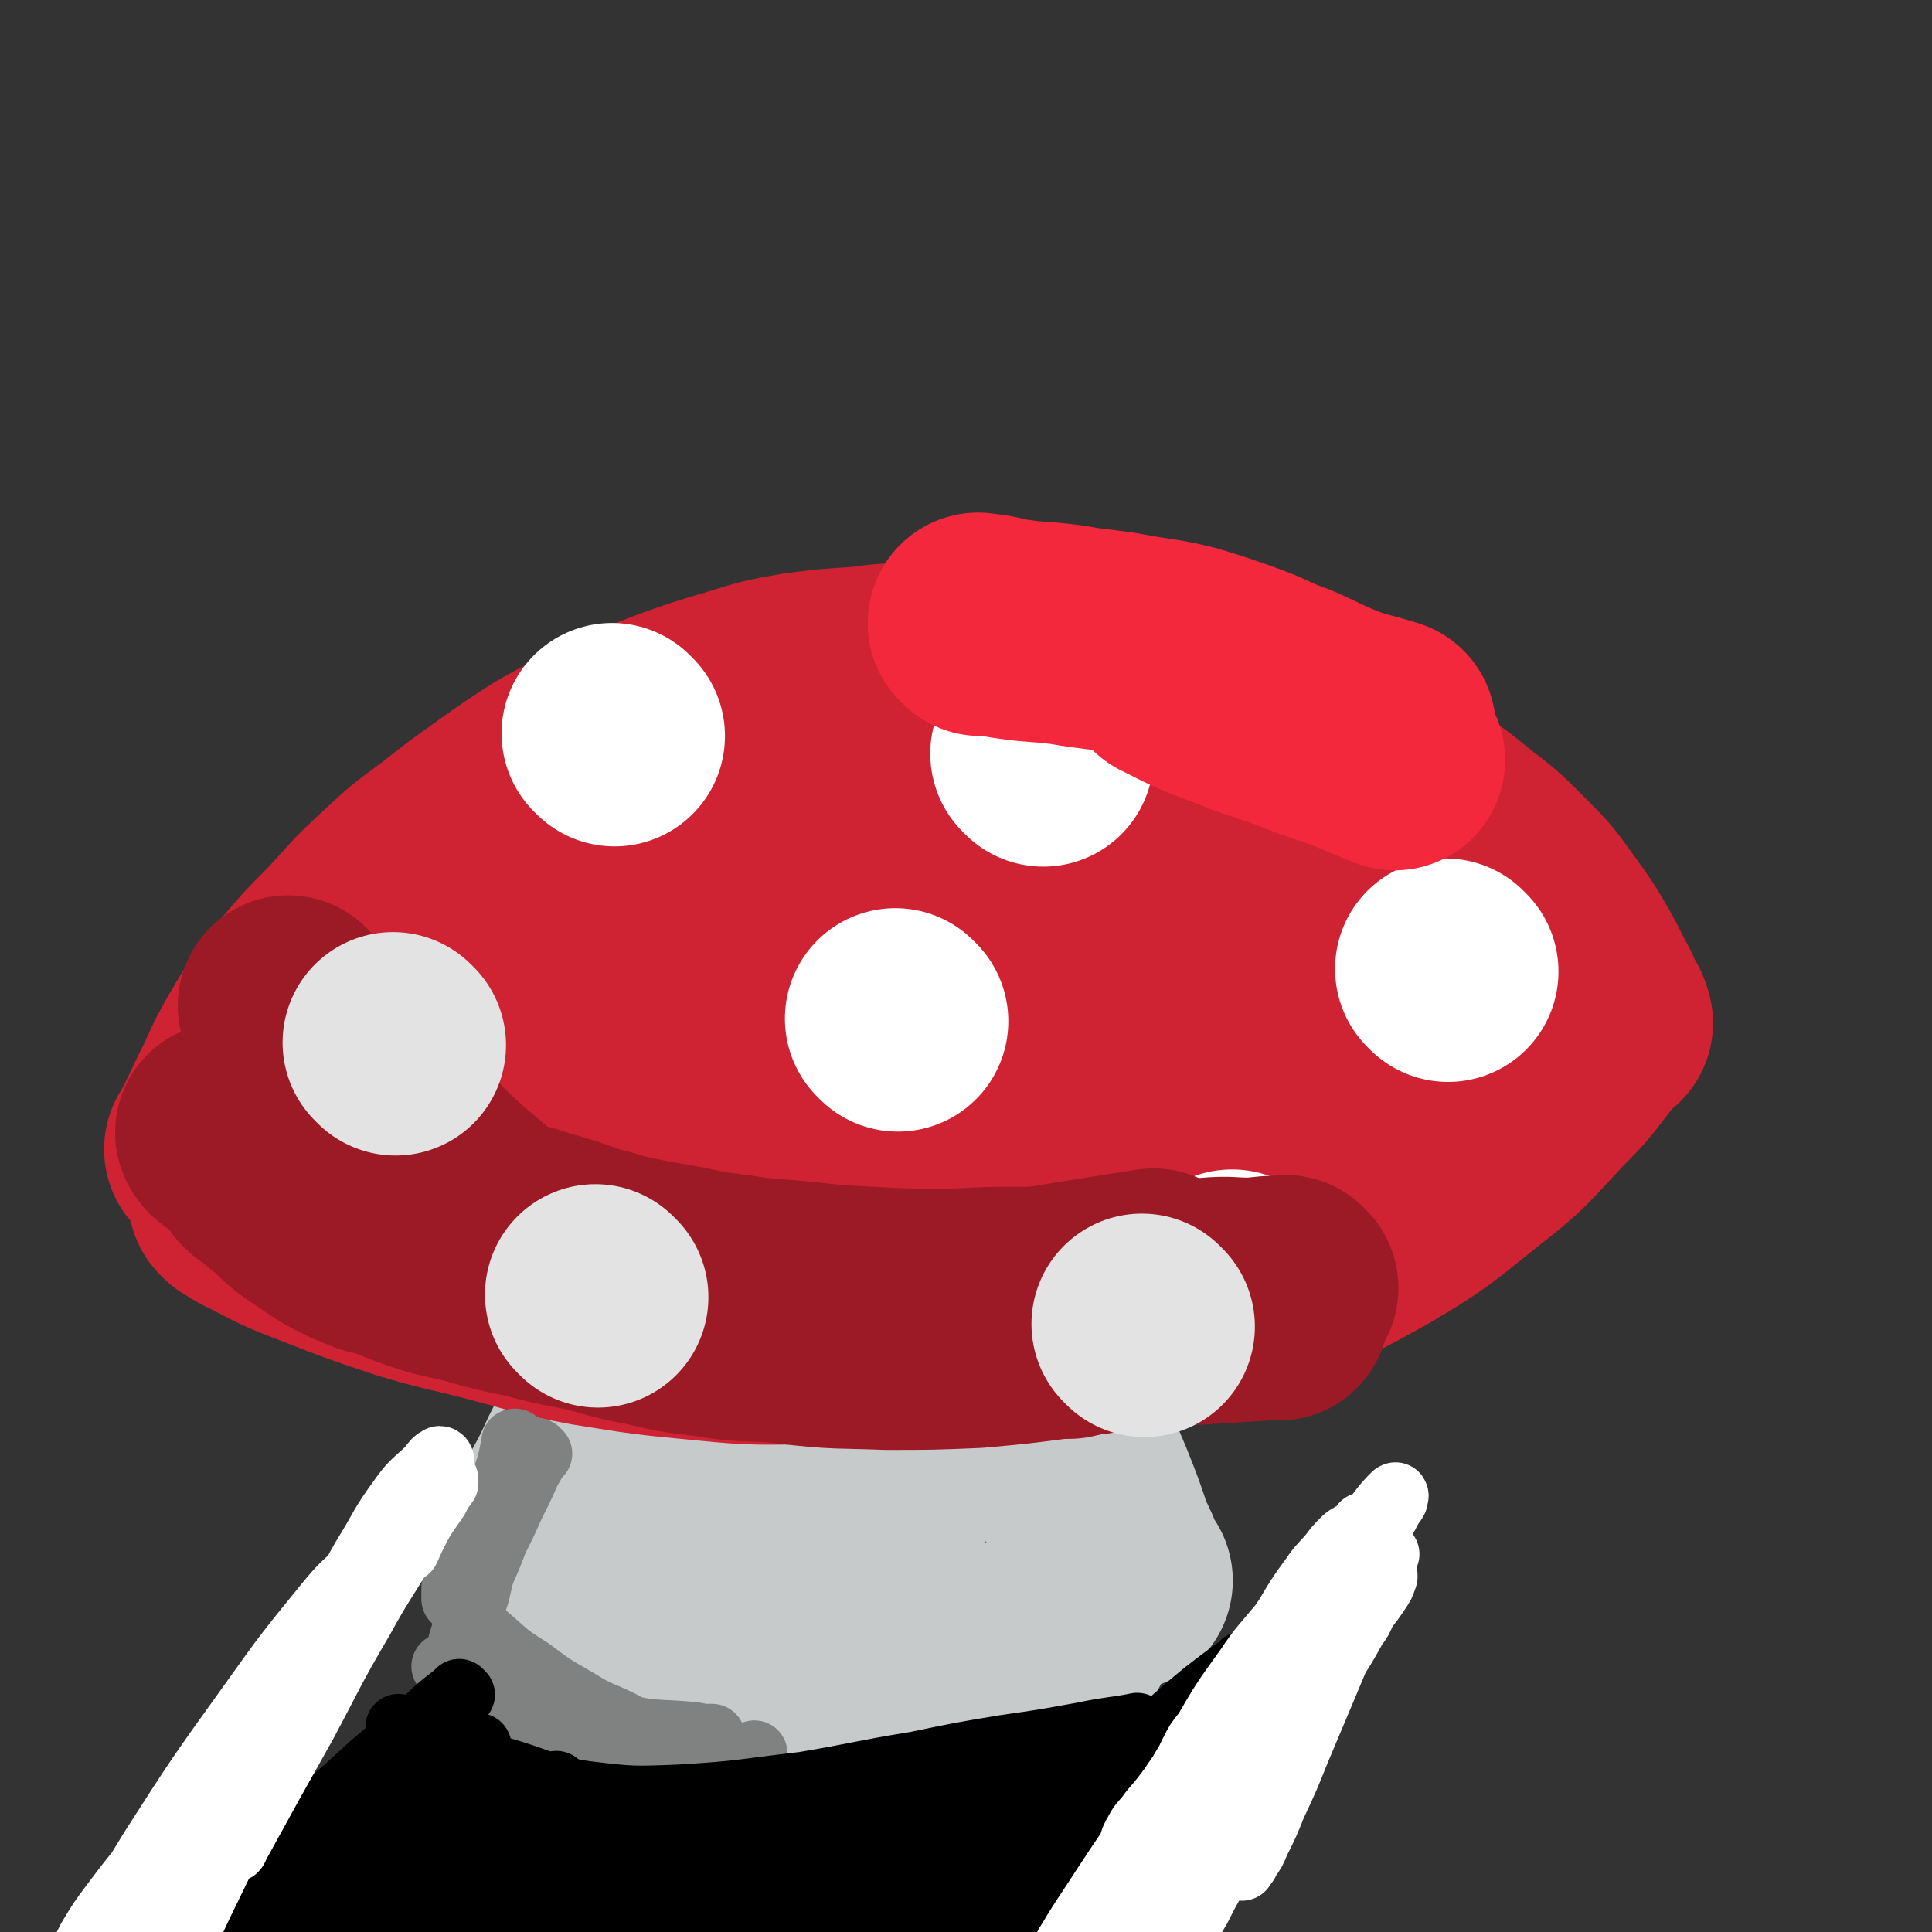
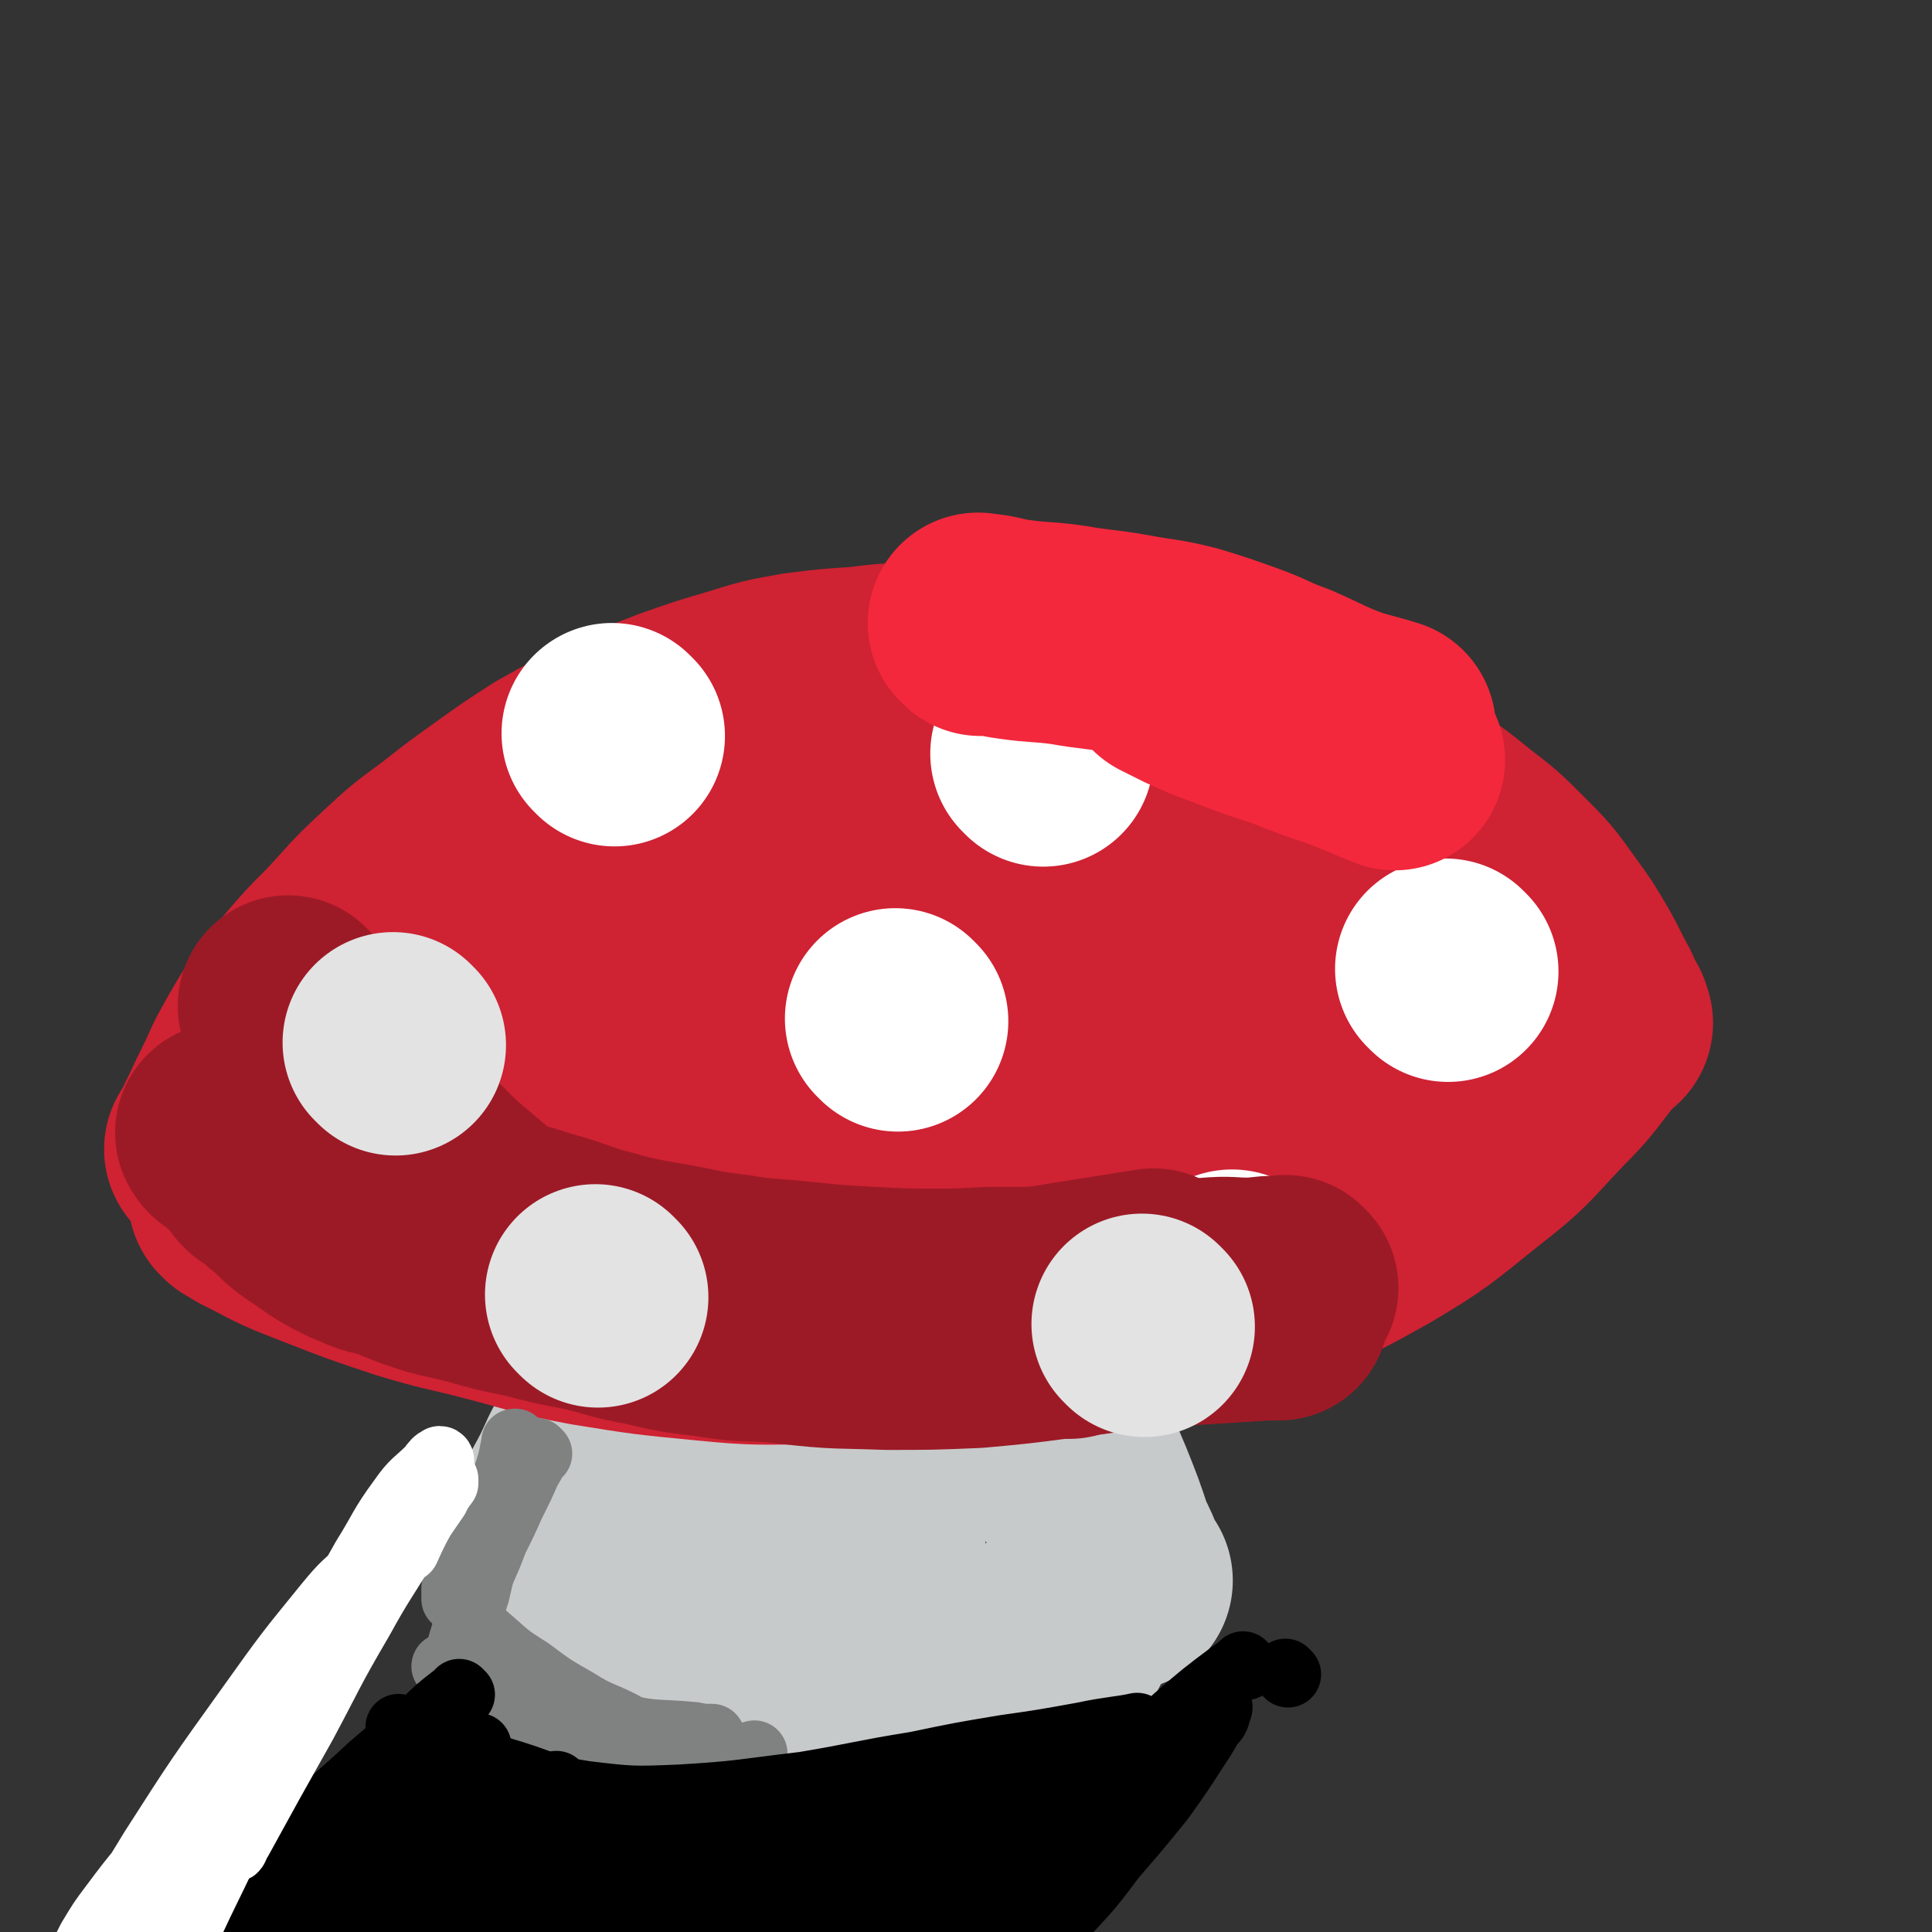
<svg xmlns="http://www.w3.org/2000/svg" viewBox="0 0 1050 1050" version="1.1">
  <rect x="0" y="0" width="1050" height="1050" fill="#333333" stroke="none" />
  <g fill="none" stroke="#C7CACA" stroke-width="120" stroke-linecap="round" stroke-linejoin="round">
    <path d="M349,541c-1,-1 -1,-2 -1,-1 -1,0 0,0 0,1 1,3 1,3 1,6 2,8 2,8 3,16 2,11 2,11 3,23 2,13 3,13 3,25 1,14 1,14 1,27 -1,14 -1,14 -3,28 -1,13 -1,13 -3,26 -2,13 -3,13 -6,26 -4,14 -4,14 -8,27 -4,13 -4,13 -9,26 -4,12 -4,13 -10,24 -5,11 -5,11 -11,22 -5,9 -5,9 -10,18 -2,5 -4,7 -5,10 " />
    <path d="M300,876c-1,-1 -1,-1 -1,-1 -1,-1 0,0 0,0 0,0 0,0 0,0 2,1 2,1 5,2 8,4 7,5 16,9 11,6 11,7 24,12 13,6 13,6 27,10 13,3 13,3 27,6 13,2 13,2 26,2 16,0 16,0 33,-2 17,-1 17,-1 35,-4 20,-3 20,-3 39,-8 23,-5 29,-9 46,-13 " />
    <path d="M610,859c-1,-1 -1,-1 -1,-1 -1,-1 0,0 0,0 0,0 0,0 0,0 0,0 0,0 0,0 -1,-1 -1,-2 -2,-3 -3,-8 -3,-8 -7,-16 -5,-15 -5,-15 -11,-30 -6,-14 -6,-14 -12,-29 -6,-13 -7,-13 -12,-27 -4,-14 -4,-14 -7,-30 -4,-18 -4,-18 -5,-36 -2,-27 -1,-28 -1,-55 0,-20 0,-20 0,-39 0,-12 0,-12 0,-25 0,-10 0,-10 0,-20 0,-8 0,-8 0,-16 0,-4 0,-6 0,-8 " />
    <path d="M412,521c-1,-1 -1,-1 -1,-1 -1,-1 0,0 0,0 0,0 0,0 0,0 0,0 0,-1 0,0 -1,9 0,11 -1,22 -1,25 -1,25 -3,51 -1,28 -1,28 -4,56 -2,25 -2,25 -5,50 -2,20 -2,20 -5,41 -2,16 -1,16 -4,32 -2,12 -2,12 -5,24 -2,8 -2,8 -4,16 -1,5 -1,5 -3,11 -1,3 -1,2 -3,6 0,1 0,1 0,3 0,0 0,-1 0,-1 0,-5 0,-6 1,-11 4,-28 4,-28 10,-55 7,-39 7,-39 14,-78 6,-31 5,-31 10,-62 3,-18 3,-18 6,-35 2,-12 2,-12 5,-23 1,-8 1,-8 3,-15 0,-5 1,-5 1,-10 1,-2 1,-2 1,-5 0,0 0,0 0,1 0,7 1,6 1,14 0,19 0,19 -1,39 0,26 0,26 0,52 0,28 0,28 0,55 0,23 0,23 1,46 1,19 2,19 3,38 1,13 1,13 1,26 0,7 0,7 1,14 0,3 0,3 1,6 0,0 1,0 1,-1 2,-9 2,-10 4,-20 3,-19 3,-19 6,-38 5,-29 4,-29 9,-58 6,-32 7,-32 14,-63 3,-18 3,-18 7,-36 2,-10 3,-10 5,-20 1,-6 1,-6 1,-13 0,-4 0,-4 0,-8 0,-2 0,-4 0,-3 0,0 0,2 -1,5 -2,19 -2,19 -4,38 -4,34 -5,34 -8,69 -3,28 -3,28 -4,57 -1,23 0,23 0,45 0,15 0,15 2,30 0,8 1,8 3,16 1,4 1,4 3,7 1,2 2,4 3,2 3,-8 4,-10 6,-21 4,-20 3,-20 6,-41 2,-17 1,-18 3,-36 1,-16 2,-16 4,-32 1,-13 1,-13 2,-25 2,-8 2,-8 3,-16 0,-5 0,-5 0,-9 0,-2 1,-3 0,-4 0,-1 -1,-1 -1,0 -4,8 -4,9 -7,18 -7,23 -7,22 -12,46 -5,22 -5,22 -8,45 -3,18 -2,18 -5,36 -1,11 -1,11 -2,22 0,8 0,8 0,15 0,5 0,5 0,9 0,1 0,4 1,2 4,-19 5,-21 10,-43 5,-30 4,-30 9,-61 2,-16 2,-16 5,-32 1,-8 1,-7 2,-15 0,-4 0,-4 0,-8 0,-2 0,-2 0,-4 0,-1 0,-2 0,-2 0,-1 0,0 -1,1 " />
  </g>
  <g fill="none" stroke="#CF2233" stroke-width="120" stroke-linecap="round" stroke-linejoin="round">
    <path d="M131,652c-1,-1 -1,-1 -1,-1 -1,-1 0,0 0,0 0,0 0,0 0,0 5,3 5,4 10,6 17,9 17,9 35,16 23,9 23,9 47,17 23,7 23,6 46,12 27,7 26,8 53,13 31,5 31,5 62,8 30,3 30,2 60,2 30,0 30,0 60,-2 31,-3 31,-3 61,-7 32,-4 32,-3 63,-9 32,-6 33,-4 63,-15 29,-9 30,-10 57,-25 27,-16 27,-17 52,-37 22,-17 21,-18 40,-38 13,-13 12,-13 23,-27 5,-6 4,-6 8,-12 " />
    <path d="M118,626c-1,-1 -1,-1 -1,-1 -1,-1 0,0 0,0 1,-3 1,-3 3,-6 4,-9 4,-8 8,-17 5,-10 5,-10 10,-21 6,-11 6,-11 12,-21 8,-11 8,-11 16,-22 11,-13 11,-13 23,-25 13,-14 12,-14 26,-27 14,-13 14,-13 29,-24 14,-11 14,-11 28,-21 14,-10 14,-10 28,-19 16,-9 16,-9 32,-17 18,-8 18,-8 36,-15 17,-6 17,-6 34,-11 16,-5 16,-5 33,-8 16,-2 16,-2 32,-3 16,-2 16,-2 32,-2 16,0 16,-1 32,0 16,1 16,1 31,2 15,2 15,2 30,5 14,2 14,2 28,6 14,4 14,4 27,9 12,5 12,5 24,10 11,6 11,6 21,12 10,6 10,6 20,12 10,6 10,6 19,12 8,6 8,6 16,11 7,6 7,6 15,12 6,6 6,6 12,12 6,6 6,6 12,12 5,5 6,6 9,9 " />
    <path d="M871,556c-1,-1 -1,-1 -1,-1 -1,-1 0,0 0,0 0,0 -1,0 -1,-1 -2,-5 -2,-6 -4,-11 -5,-9 -5,-10 -10,-19 -7,-12 -7,-12 -15,-23 -10,-14 -10,-14 -22,-26 -11,-11 -11,-11 -24,-21 -11,-9 -11,-9 -23,-17 -13,-8 -15,-8 -27,-15 " />
    <path d="M360,459c-1,-1 -1,-1 -1,-1 -1,-1 0,0 0,0 0,0 0,0 0,0 0,0 0,0 0,0 -1,-1 0,0 0,0 0,0 0,0 0,0 -7,3 -8,2 -15,6 -19,9 -19,9 -37,20 -26,16 -26,16 -51,35 -21,16 -21,16 -40,34 -16,15 -15,16 -30,32 -10,11 -9,11 -19,22 -4,4 -5,4 -8,9 -1,2 -3,5 -1,5 10,-2 13,-4 25,-11 40,-24 39,-25 78,-51 31,-21 30,-22 62,-44 26,-18 27,-17 54,-35 18,-12 18,-13 36,-25 7,-5 7,-5 15,-9 2,-1 2,-1 5,-2 0,0 0,0 0,0 -12,7 -13,7 -25,15 -28,18 -29,17 -57,36 -30,21 -29,22 -58,44 -26,20 -26,20 -52,41 -19,16 -19,15 -37,32 -10,9 -10,9 -18,19 -3,4 -6,5 -5,9 1,3 3,6 8,5 31,-6 34,-5 63,-20 55,-27 54,-30 106,-65 51,-34 49,-38 101,-73 34,-23 35,-23 71,-44 18,-10 19,-9 38,-17 6,-2 7,-3 12,-2 2,0 3,2 2,4 -14,16 -15,17 -33,31 -34,27 -34,27 -70,52 -35,24 -36,22 -71,45 -30,18 -29,19 -59,38 -21,13 -21,12 -43,25 -13,7 -13,8 -25,15 -4,2 -7,4 -7,4 0,0 3,-2 6,-4 37,-27 36,-28 73,-54 40,-28 39,-30 81,-56 38,-23 39,-23 80,-42 29,-14 29,-14 60,-25 18,-6 19,-7 38,-10 9,-1 10,-1 18,1 3,1 6,2 4,5 -13,21 -14,24 -33,42 -39,37 -41,35 -84,67 -38,28 -38,29 -77,54 -28,18 -29,17 -59,34 -14,8 -14,7 -28,15 -4,2 -7,4 -7,4 0,-1 4,-3 8,-6 38,-27 37,-29 77,-54 41,-25 42,-24 85,-46 38,-20 38,-20 77,-38 32,-15 32,-15 64,-29 18,-8 18,-7 36,-14 5,-2 7,-2 10,-3 1,0 -1,1 -2,1 -30,15 -31,14 -60,29 -50,26 -50,26 -99,52 -44,24 -43,25 -88,48 -35,18 -35,17 -71,35 -18,9 -17,10 -35,19 -5,3 -6,3 -11,5 0,0 0,-1 1,-1 26,-14 26,-14 52,-27 46,-24 45,-26 93,-48 42,-19 43,-17 87,-34 39,-15 39,-15 78,-28 28,-9 28,-9 56,-17 14,-4 14,-3 28,-6 5,-1 7,-1 10,-1 1,0 0,1 -1,2 -30,19 -30,19 -61,38 -45,27 -45,27 -90,53 -35,20 -35,20 -70,40 -22,14 -22,14 -44,27 -10,6 -10,6 -19,12 -2,1 -4,3 -3,2 12,-6 14,-7 29,-14 41,-21 41,-23 83,-42 42,-20 42,-20 85,-38 35,-14 35,-13 71,-25 24,-9 24,-10 49,-17 12,-4 12,-3 25,-6 5,-1 6,-1 9,-1 1,0 -1,0 -2,1 -20,10 -21,10 -41,21 -37,20 -38,19 -74,42 -31,18 -30,20 -60,39 -17,12 -17,11 -34,22 -5,3 -5,3 -10,6 -1,1 -4,3 -2,3 5,-1 7,-2 15,-5 25,-9 25,-9 49,-20 33,-15 32,-17 64,-33 27,-13 26,-14 53,-26 15,-7 15,-7 30,-12 5,-2 5,-1 10,-2 1,0 3,0 3,0 -8,3 -10,3 -20,7 -23,9 -24,9 -47,19 -26,12 -26,14 -52,26 -14,7 -14,7 -28,13 -6,3 -6,3 -11,5 -2,1 -5,2 -4,1 4,-5 7,-6 14,-12 27,-23 27,-23 55,-45 4,-3 8,-6 8,-6 " />
  </g>
  <g fill="none" stroke="#FFFFFF" stroke-width="120" stroke-linecap="round" stroke-linejoin="round">
    <path d="M787,528c-1,-1 -1,-1 -1,-1 -1,-1 0,0 0,0 " />
    <path d="M671,697c-1,-1 -1,-1 -1,-1 -1,-1 0,0 0,0 " />
    <path d="M567,411c-1,-1 -1,-1 -1,-1 -1,-1 0,0 0,0 " />
    <path d="M334,400c-1,-1 -1,-1 -1,-1 -1,-1 0,0 0,0 0,0 0,0 0,0 " />
    <path d="M189,577c-1,-1 -1,-1 -1,-1 -1,-1 0,0 0,0 " />
    <path d="M402,720c-1,-1 -1,-1 -1,-1 -1,-1 0,0 0,0 0,0 0,0 0,0 0,0 0,0 0,0 " />
    <path d="M488,555c-1,-1 -1,-1 -1,-1 -1,-1 0,0 0,0 " />
  </g>
  <g fill="none" stroke="#808282" stroke-width="36" stroke-linecap="round" stroke-linejoin="round">
    <path d="M281,785c-1,-1 -1,-1 -1,-1 -1,-1 0,0 0,0 0,0 0,0 0,0 0,0 0,-1 0,0 -1,0 0,1 -1,3 -2,11 -3,11 -6,22 -4,16 -4,16 -8,31 -3,13 -3,13 -6,26 -3,9 -3,9 -6,19 -2,7 -3,9 -4,15 " />
    <path d="M290,791c-1,-1 -1,-1 -1,-1 -1,-1 0,0 0,0 0,0 0,0 0,0 -2,4 -2,4 -4,8 -5,6 -5,5 -9,11 -5,6 -5,6 -9,12 -4,6 -4,6 -7,12 -3,6 -3,6 -6,12 -2,4 -2,4 -4,9 -1,4 -1,4 -3,9 0,2 0,4 0,6 " />
    <path d="M293,790c-1,-1 -1,-1 -1,-1 -1,-1 0,0 0,0 -2,5 -2,5 -5,10 -4,9 -4,9 -9,19 -4,9 -4,9 -9,19 -3,8 -3,8 -7,17 -3,6 -3,6 -6,13 -1,5 -1,7 -2,11 " />
    <path d="M255,877c-1,-1 -1,-1 -1,-1 -1,-1 0,0 0,0 1,2 0,2 2,4 5,7 5,7 12,13 9,8 9,8 20,15 12,9 12,9 26,17 11,7 12,6 24,12 8,5 12,6 17,9 " />
    <path d="M264,904c-1,-1 -2,-2 -1,-1 0,0 1,1 2,2 10,9 9,10 20,18 15,12 14,13 31,21 17,8 18,7 37,10 20,3 20,2 40,2 8,0 13,-2 17,-3 " />
    <path d="M260,907c-1,-1 -1,-1 -1,-1 -1,-1 0,0 0,0 0,0 0,0 0,0 3,2 3,2 6,3 13,7 12,8 26,14 22,9 22,9 45,15 20,5 20,3 41,5 5,1 5,1 10,1 " />
    <path d="M243,907c-1,-1 -1,-1 -1,-1 -1,-1 0,0 0,0 3,2 3,2 7,5 18,10 17,11 35,20 24,12 27,12 48,21 " />
  </g>
  <g fill="none" stroke="#000000" stroke-width="36" stroke-linecap="round" stroke-linejoin="round">
    <path d="M251,921c-1,-1 -1,-1 -1,-1 -1,-1 0,0 0,0 -1,1 -1,1 -3,2 -9,7 -9,7 -17,15 -14,11 -14,11 -28,23 -13,12 -13,12 -27,24 -11,9 -11,9 -22,17 -7,5 -7,5 -14,9 -5,3 -5,3 -11,6 -3,1 -3,1 -7,3 -2,0 -2,0 -5,1 0,0 -1,0 0,0 3,-1 4,-1 8,-3 10,-5 10,-5 20,-11 13,-7 13,-8 27,-15 13,-7 13,-7 28,-13 12,-6 12,-5 25,-11 8,-3 8,-4 17,-8 6,-3 6,-3 12,-6 3,-2 5,-3 7,-4 0,0 -1,1 -3,2 -10,7 -10,7 -21,14 -16,10 -16,10 -31,21 -16,10 -16,10 -33,21 -13,9 -13,9 -26,18 -11,7 -11,8 -22,16 -8,5 -8,5 -16,11 -5,3 -5,3 -11,6 -2,1 -5,4 -4,3 3,-2 7,-4 13,-9 13,-8 13,-8 25,-17 14,-9 13,-10 27,-18 13,-7 13,-7 26,-13 10,-5 10,-5 20,-10 7,-3 7,-3 15,-6 6,-2 6,-2 12,-4 3,-1 4,-1 6,-2 0,0 -2,0 -3,1 -6,2 -6,2 -12,5 -10,4 -10,4 -19,9 -10,4 -10,4 -19,10 -8,4 -8,4 -17,10 -6,4 -6,3 -12,8 -4,4 -6,4 -8,10 -1,2 -2,7 1,6 16,-2 19,-5 37,-13 21,-11 20,-12 40,-25 12,-7 12,-7 24,-14 7,-4 7,-4 14,-8 3,-2 3,-2 6,-4 2,-1 2,-1 4,-2 0,0 -1,0 -1,0 -2,1 -3,0 -5,2 -8,3 -9,3 -17,7 -11,6 -10,7 -21,14 -9,6 -10,6 -19,12 -8,5 -8,5 -15,11 -6,4 -6,3 -12,8 -3,3 -4,3 -6,6 0,1 1,3 2,3 9,-3 10,-4 20,-9 17,-9 16,-10 32,-20 14,-9 13,-9 27,-18 10,-6 10,-5 21,-11 6,-3 6,-3 13,-6 4,-2 5,-2 9,-4 1,0 2,-1 1,0 -6,4 -7,5 -14,10 -20,13 -20,12 -41,25 -16,10 -16,10 -32,20 -13,7 -13,7 -26,13 -10,3 -10,3 -20,6 -6,1 -6,1 -12,3 -2,0 -4,0 -5,0 " />
    <path d="M202,973c-1,-1 -1,-1 -1,-1 -1,-1 0,0 0,0 0,0 0,0 0,0 1,0 1,0 2,0 6,0 6,0 12,0 11,1 11,2 21,3 16,2 16,2 32,3 16,2 16,3 33,4 17,2 17,1 34,4 18,2 18,3 36,6 19,2 19,2 37,3 19,1 23,1 38,1 " />
    <path d="M218,940c-1,-1 -2,-2 -1,-1 2,0 3,1 6,2 11,5 11,5 23,10 16,7 16,8 33,13 19,6 19,8 39,11 25,3 26,3 51,2 34,-2 34,-3 68,-7 30,-5 30,-6 61,-11 24,-5 24,-5 48,-9 21,-3 21,-3 43,-7 14,-3 20,-3 29,-5 " />
    <path d="M700,910c-1,-1 -1,-1 -1,-1 -1,-1 0,0 0,0 " />
    <path d="M677,906c-1,-1 -1,-1 -1,-1 -1,-1 0,0 0,0 0,0 0,0 0,0 -3,2 -3,2 -6,4 -16,12 -16,12 -31,25 -24,23 -25,22 -48,47 -20,22 -20,23 -38,47 -13,17 -13,17 -24,35 -8,12 -7,12 -14,24 -3,6 -3,6 -5,12 -1,2 -3,3 -2,4 1,1 4,1 7,-1 9,-5 9,-6 17,-13 12,-11 11,-11 22,-23 13,-13 13,-13 26,-27 13,-14 13,-14 25,-30 13,-15 13,-15 26,-31 10,-14 10,-14 19,-28 4,-6 4,-6 8,-13 3,-3 3,-3 4,-7 1,-2 1,-3 0,-3 -4,1 -5,1 -9,5 -11,10 -12,10 -22,23 -19,25 -19,26 -37,52 -13,19 -13,19 -25,38 -10,16 -11,15 -18,32 -5,11 -4,13 -7,23 " />
    <path d="M636,957c-1,-1 -1,-1 -1,-1 -1,-1 0,0 0,0 -3,2 -4,1 -7,3 -13,9 -13,9 -25,17 -18,13 -19,13 -36,27 -17,13 -18,13 -34,27 -15,12 -14,13 -28,25 -9,8 -9,8 -17,16 -4,4 -4,4 -7,7 -1,1 0,2 1,1 12,-12 12,-13 25,-26 25,-24 26,-24 51,-48 15,-13 14,-14 29,-27 9,-8 10,-7 19,-15 3,-3 3,-3 5,-6 1,-1 1,-2 0,-2 -7,2 -7,3 -15,6 -16,7 -16,7 -32,15 -19,10 -19,10 -36,20 -15,10 -15,10 -29,20 -11,9 -12,9 -21,19 -7,8 -7,8 -12,17 -3,6 -3,6 -4,13 -1,4 -2,8 1,10 5,2 10,3 15,-2 28,-22 27,-25 52,-52 14,-14 13,-15 26,-30 4,-5 4,-5 8,-11 3,-2 3,-2 5,-5 1,-2 2,-2 1,-3 -2,-2 -3,-2 -6,-2 -7,1 -7,1 -15,3 -12,4 -13,4 -25,10 -15,7 -14,7 -29,15 -17,9 -17,8 -34,17 -15,8 -15,8 -30,17 -11,6 -11,6 -22,13 -6,3 -6,3 -13,7 -3,3 -4,3 -6,5 -1,1 1,0 1,0 10,-6 10,-6 19,-12 12,-9 12,-9 25,-17 10,-7 10,-7 20,-14 8,-4 8,-4 15,-8 5,-3 5,-3 10,-6 2,-2 4,-2 4,-3 0,-2 -2,-3 -5,-3 -10,0 -10,0 -20,2 -31,8 -31,7 -61,17 -37,11 -36,13 -72,26 -29,10 -29,9 -58,18 -20,7 -20,6 -39,14 -9,3 -8,4 -17,7 -2,1 -6,2 -5,2 1,0 5,-1 9,-2 28,-11 27,-12 55,-23 34,-13 34,-12 67,-25 31,-11 31,-11 62,-21 20,-7 20,-7 40,-13 9,-2 9,-2 18,-4 3,-1 5,-1 6,-2 1,0 0,0 -1,0 -13,3 -13,4 -26,7 -25,6 -25,6 -51,12 -25,7 -25,7 -51,14 -21,5 -21,5 -43,10 -16,3 -16,2 -32,5 -9,2 -9,2 -18,4 -5,1 -5,2 -10,3 -1,1 -3,1 -2,1 5,-1 7,-1 13,-3 16,-6 16,-6 31,-13 18,-7 17,-8 35,-15 14,-5 15,-4 29,-9 9,-4 8,-4 17,-7 5,-2 5,-1 10,-3 1,-1 3,-2 2,-2 -4,1 -6,2 -11,3 -25,9 -25,9 -49,17 -26,9 -25,10 -51,19 -17,5 -17,6 -34,10 -9,2 -9,1 -18,2 -4,0 -7,2 -8,0 -2,-1 -1,-4 1,-6 12,-10 13,-10 26,-19 18,-11 19,-10 37,-21 14,-8 14,-8 29,-16 7,-4 7,-3 14,-6 4,-2 7,-4 7,-3 1,1 -1,4 -4,7 -20,19 -22,18 -43,36 -18,16 -18,16 -35,31 -12,10 -12,10 -24,20 -7,5 -6,6 -13,11 -2,2 -5,2 -4,3 0,1 3,2 6,1 14,-5 14,-6 28,-12 23,-10 22,-10 45,-20 20,-9 20,-9 40,-17 17,-7 17,-7 34,-14 10,-4 10,-4 20,-7 5,-2 5,-3 11,-4 1,-1 4,-2 3,-1 -2,2 -4,3 -9,7 -16,10 -16,10 -31,20 -14,10 -14,10 -28,20 -9,7 -9,7 -18,14 -5,4 -6,3 -10,7 -1,2 -3,6 -1,5 29,-13 32,-16 63,-32 32,-17 32,-17 65,-33 24,-12 24,-13 48,-24 14,-5 14,-5 28,-8 3,-1 4,-1 7,-1 2,0 5,-1 4,0 -2,2 -5,3 -10,6 -25,16 -25,17 -50,33 -28,18 -28,18 -56,36 -19,12 -19,12 -37,24 -8,4 -8,4 -15,8 -3,2 -6,4 -5,3 3,-1 6,-2 13,-5 28,-13 27,-14 56,-26 31,-13 32,-12 64,-25 29,-11 29,-11 58,-23 15,-6 16,-6 31,-13 7,-2 6,-3 13,-5 1,-1 3,-1 3,-1 -6,1 -8,1 -16,3 -29,12 -30,11 -59,25 -31,15 -30,17 -61,34 -18,10 -18,10 -36,21 -7,4 -7,4 -14,9 -1,1 -3,3 -2,3 6,-1 9,-1 16,-4 33,-18 33,-19 64,-38 33,-19 33,-20 65,-40 22,-13 22,-13 44,-26 8,-5 9,-5 17,-9 2,-2 3,-3 3,-3 0,0 -2,1 -4,2 -16,10 -17,9 -33,20 -27,18 -27,18 -54,38 -19,15 -19,15 -37,31 -10,9 -10,9 -19,19 -2,2 -3,4 -3,5 " />
  </g>
  <g fill="none" stroke="#FFFFFF" stroke-width="36" stroke-linecap="round" stroke-linejoin="round">
-     <path d="M743,862c-1,-1 -1,-1 -1,-1 -1,-1 0,0 0,0 0,0 0,0 0,0 0,0 0,-1 0,0 -3,5 -2,6 -5,13 -8,20 -8,20 -16,39 -8,19 -8,19 -16,38 -6,15 -6,15 -13,30 -4,10 -4,10 -9,20 -2,5 -2,5 -5,9 -1,3 -2,3 -3,5 0,0 0,0 0,0 3,-7 3,-7 5,-14 3,-9 3,-10 6,-19 4,-14 4,-14 9,-27 5,-15 6,-14 11,-29 6,-16 6,-16 12,-32 5,-14 5,-14 10,-28 3,-9 3,-9 6,-18 2,-6 2,-6 4,-12 1,-4 1,-3 3,-7 0,0 0,0 0,0 -4,12 -4,12 -9,24 -8,21 -8,21 -16,43 -7,18 -7,18 -15,36 -7,17 -7,17 -14,34 -7,16 -7,17 -15,33 -6,12 -6,11 -13,23 -4,7 -4,7 -8,15 -3,5 -3,5 -6,10 -1,1 -2,4 -2,3 0,-2 1,-5 3,-10 9,-20 9,-21 20,-41 18,-33 18,-32 38,-64 10,-18 11,-17 22,-34 5,-8 5,-8 10,-17 3,-4 3,-4 5,-9 1,-2 1,-2 2,-5 0,-1 1,-2 0,-3 0,-1 -1,0 -2,0 -3,0 -3,0 -5,1 -7,5 -7,6 -13,12 -15,15 -15,15 -28,31 -22,28 -21,28 -41,57 -16,23 -16,24 -31,47 -11,18 -12,18 -22,35 -7,12 -6,12 -12,24 -3,6 -3,6 -5,11 -1,2 -2,3 -2,4 0,1 2,0 3,-1 10,-16 9,-17 19,-33 17,-28 17,-28 35,-56 16,-24 16,-24 34,-47 13,-17 14,-17 29,-33 11,-12 11,-11 22,-23 9,-10 8,-10 16,-20 5,-6 5,-6 9,-12 2,-3 2,-3 3,-6 1,-2 0,-2 0,-4 0,-1 0,-2 0,-1 -2,1 -2,2 -4,4 -10,11 -10,10 -19,21 -19,24 -18,25 -36,49 -18,24 -19,24 -37,48 -14,18 -14,18 -27,35 -10,14 -10,14 -20,27 -8,11 -8,11 -16,22 -5,7 -5,7 -10,15 -3,5 -3,5 -5,10 -2,4 -2,4 -3,8 0,2 0,4 1,4 3,0 4,-2 7,-5 19,-26 19,-26 37,-53 26,-41 25,-41 52,-82 19,-29 19,-29 39,-57 11,-16 11,-16 23,-31 6,-7 6,-7 12,-14 2,-3 3,-2 5,-5 1,-1 1,-1 2,-3 0,-1 1,-2 0,-1 -2,0 -3,0 -6,2 -8,6 -8,7 -15,14 -14,15 -13,15 -26,30 -17,21 -18,21 -34,42 -16,20 -15,20 -30,40 -13,17 -13,16 -26,33 -9,12 -9,13 -18,25 -5,8 -5,8 -10,15 -3,4 -2,4 -5,8 -1,2 -2,3 -3,4 0,0 0,-1 1,-2 6,-10 6,-10 12,-19 15,-23 15,-23 30,-45 17,-25 17,-26 35,-50 13,-17 13,-17 27,-33 8,-10 9,-10 17,-20 6,-7 5,-8 11,-15 3,-5 4,-4 7,-9 2,-3 2,-3 4,-6 1,-2 2,-1 3,-3 1,-1 0,-1 0,-2 0,0 0,0 0,0 0,0 0,-2 0,-1 -3,5 -3,6 -6,12 -7,12 -7,12 -15,24 -13,19 -13,19 -26,38 -14,20 -14,20 -28,40 -13,18 -12,19 -25,36 -10,14 -10,14 -20,26 -7,9 -8,9 -15,18 -5,6 -5,6 -9,12 -3,4 -3,4 -6,8 -1,2 -2,3 -2,5 0,1 1,1 1,1 6,-6 7,-7 12,-15 25,-37 24,-37 49,-74 24,-36 24,-37 48,-72 17,-25 17,-25 35,-48 10,-13 10,-12 20,-24 6,-8 7,-7 12,-15 2,-3 2,-4 4,-7 1,-2 1,-1 2,-3 0,-1 1,-3 0,-2 -6,6 -7,8 -13,16 -14,19 -14,20 -28,39 -17,22 -18,22 -34,43 -14,18 -14,19 -28,37 -8,11 -8,11 -17,22 -6,8 -6,8 -12,15 -4,6 -5,5 -8,11 -3,5 -2,5 -4,10 -1,3 -2,2 -3,5 0,1 -1,3 0,3 3,-4 5,-5 8,-11 18,-29 17,-30 35,-59 11,-19 11,-19 24,-37 8,-12 9,-12 18,-23 7,-8 7,-8 14,-16 4,-5 4,-6 8,-11 2,-3 3,-3 5,-6 1,-1 1,-1 2,-3 0,-1 0,-2 0,-1 -1,0 -2,1 -3,3 -8,9 -8,9 -15,19 -11,14 -10,15 -21,29 -9,13 -10,13 -19,26 -6,9 -6,9 -12,18 -4,5 -4,5 -7,11 -2,4 -2,4 -3,8 -1,1 -2,3 -1,3 2,-1 4,-2 7,-6 14,-20 13,-20 26,-41 11,-18 11,-18 22,-37 7,-12 7,-12 15,-23 4,-6 5,-6 10,-12 3,-4 3,-4 6,-7 2,-2 2,-2 4,-3 1,-1 1,0 3,-1 0,0 0,0 0,0 0,1 0,1 0,2 " />
    <path d="M212,853c-1,-1 -1,-1 -1,-1 -1,-1 0,0 0,0 -2,3 -2,3 -4,6 -11,14 -11,14 -23,29 -13,17 -14,16 -27,34 -13,16 -12,17 -25,33 -13,17 -14,16 -28,32 -12,14 -13,13 -25,27 -9,11 -9,11 -18,23 -6,8 -6,8 -12,18 -3,6 -3,6 -7,13 -1,4 -1,5 -2,9 -1,2 -3,5 -2,4 1,0 3,-3 5,-7 20,-33 19,-34 40,-68 25,-39 25,-39 53,-78 20,-28 20,-28 42,-55 9,-11 10,-11 20,-20 3,-2 4,-2 7,-3 1,0 3,-1 3,1 0,1 0,2 -2,5 -4,8 -4,8 -10,16 -10,15 -11,15 -22,30 -19,26 -20,26 -39,52 -17,24 -17,25 -34,49 -14,20 -15,20 -28,41 -8,13 -8,13 -15,28 -3,7 -3,8 -6,16 -1,3 -1,3 -2,7 0,2 -1,5 1,4 4,-2 6,-4 10,-10 23,-34 23,-34 44,-69 24,-40 23,-41 46,-81 17,-30 16,-30 33,-59 8,-13 9,-13 17,-26 2,-3 2,-3 4,-6 0,0 0,-1 -1,0 -4,6 -4,7 -9,14 -10,15 -11,15 -21,30 -10,14 -10,14 -19,29 -10,14 -10,14 -19,29 -11,17 -11,17 -22,35 -13,21 -13,21 -25,42 -10,16 -10,16 -18,33 -5,9 -4,9 -8,19 -2,5 -2,5 -4,10 0,2 -1,5 0,5 2,-2 3,-5 6,-10 19,-36 19,-36 38,-72 16,-29 16,-29 32,-58 6,-12 7,-11 14,-23 4,-8 4,-8 9,-17 3,-5 3,-5 6,-11 2,-3 2,-3 4,-7 1,-3 1,-3 2,-6 1,-1 1,-1 1,-3 0,0 0,-1 0,0 -2,2 -3,3 -5,7 -12,16 -12,16 -24,33 -19,28 -19,28 -38,56 -13,19 -14,18 -27,37 -6,9 -6,9 -12,20 -3,5 -2,5 -5,11 -1,3 -1,3 -2,6 0,2 -1,4 1,4 4,-2 7,-2 11,-7 29,-35 30,-35 56,-72 29,-42 27,-43 54,-86 16,-24 16,-24 31,-48 3,-5 3,-5 6,-10 0,0 0,-1 -1,-1 -1,0 -2,1 -4,2 -5,4 -6,4 -10,9 -7,7 -6,7 -12,15 -7,9 -7,9 -14,19 -9,15 -9,15 -17,30 -13,26 -13,26 -24,53 -14,29 -13,30 -26,59 -9,21 -9,21 -18,42 -5,12 -4,12 -9,24 -2,4 -2,4 -5,9 -1,2 -2,4 -2,5 0,0 1,-2 2,-4 17,-33 17,-33 32,-65 23,-47 22,-47 46,-93 20,-39 21,-39 44,-77 16,-28 17,-27 33,-54 4,-7 4,-7 7,-14 1,-1 1,-3 0,-3 -2,1 -3,2 -5,5 -8,8 -9,7 -16,17 -11,15 -10,16 -20,32 -9,16 -9,16 -18,32 -7,13 -7,14 -14,28 -7,15 -7,15 -14,31 -7,16 -7,16 -15,33 -6,15 -7,15 -14,29 -4,9 -4,9 -8,18 -3,5 -3,5 -6,11 -2,3 -2,3 -4,6 0,0 1,-1 1,-1 15,-32 15,-32 31,-64 20,-39 21,-39 42,-77 12,-23 12,-23 26,-46 7,-12 8,-11 15,-23 4,-6 4,-6 8,-13 1,-2 1,-2 2,-6 0,-1 0,-1 0,-2 0,0 0,0 0,0 -4,7 -4,7 -9,14 -10,18 -10,17 -19,35 -14,23 -14,23 -27,47 -10,18 -9,18 -19,37 -6,13 -6,13 -13,26 -4,9 -4,9 -8,19 -3,6 -2,6 -5,12 -1,3 -1,3 -3,7 0,2 0,4 0,5 1,0 1,-2 3,-5 17,-31 17,-31 35,-63 15,-28 14,-28 31,-57 11,-20 12,-20 24,-40 8,-13 8,-13 17,-26 2,-4 2,-4 5,-8 0,-1 0,-2 0,-2 0,0 -1,1 -2,2 -3,5 -3,5 -6,11 -7,12 -9,16 -13,25 " />
  </g>
  <g fill="none" stroke="#9C1A26" stroke-width="120" stroke-linecap="round" stroke-linejoin="round">
    <path d="M143,636c-1,-1 -1,-1 -1,-1 -1,-1 0,0 0,0 0,0 0,0 0,0 0,0 -1,-1 0,0 1,0 2,0 3,2 6,4 5,5 11,9 8,8 8,8 17,14 10,7 10,7 20,12 10,4 10,5 20,6 10,2 13,1 21,1 " />
    <path d="M124,617c-1,-1 -1,-1 -1,-1 -1,-1 0,0 0,0 0,0 0,0 0,0 1,1 0,1 1,1 6,5 6,5 12,10 9,7 9,8 18,15 11,9 11,9 23,17 11,8 12,7 25,14 13,6 13,7 27,12 14,5 15,4 30,8 14,4 14,4 29,7 15,4 15,4 31,7 17,4 16,5 33,8 17,4 17,4 34,6 18,3 18,2 36,3 14,1 19,1 28,2 " />
    <path d="M236,672c-1,-1 -1,-1 -1,-1 -1,-1 0,0 0,0 0,0 0,0 0,0 7,1 7,1 13,2 17,3 17,2 34,5 22,3 22,3 43,7 19,3 19,4 38,7 17,3 17,4 35,6 18,3 18,2 37,4 19,2 19,2 38,3 19,1 19,1 38,1 19,0 19,1 38,0 20,-1 20,-2 40,-5 19,-3 25,-4 38,-6 " />
    <path d="M700,700c-1,-1 -1,-1 -1,-1 -1,-1 0,0 0,0 -2,0 -3,0 -5,0 -8,0 -8,1 -16,1 -10,0 -10,-1 -21,0 -13,1 -13,1 -25,3 -12,1 -12,1 -25,2 -15,1 -15,0 -30,0 -15,0 -15,0 -31,0 -17,0 -17,1 -34,1 -16,0 -16,0 -33,0 -17,0 -17,1 -35,0 -17,-1 -17,-1 -34,-3 -15,-2 -15,-1 -31,-5 -15,-3 -15,-3 -30,-7 -15,-5 -15,-5 -30,-9 -14,-5 -14,-5 -28,-9 -3,-1 -6,-2 -6,-2 " />
    <path d="M167,563c-1,-1 -2,-2 -1,-1 0,0 1,1 3,3 9,11 9,12 18,23 14,18 14,18 28,35 13,17 12,17 25,34 12,14 12,14 25,27 6,7 10,9 14,13 " />
    <path d="M158,548c-1,-1 -2,-2 -1,-1 1,1 1,2 4,5 12,17 11,18 25,34 16,19 17,19 35,37 16,16 15,16 33,31 15,13 15,13 32,24 15,9 15,10 31,16 17,7 17,6 36,11 18,5 24,5 38,8 " />
    <path d="M276,682c-1,-1 -1,-1 -1,-1 -1,-1 0,0 0,0 8,4 8,4 16,6 22,8 22,8 45,15 23,7 23,7 47,13 23,6 23,7 47,10 26,3 26,2 52,3 24,0 24,0 48,-1 22,-2 22,-2 45,-5 20,-2 20,-3 41,-7 18,-3 18,-3 37,-7 16,-3 16,-3 33,-5 3,-1 3,-1 6,-1 " />
    <path d="M581,722c-1,-1 -1,-1 -1,-1 -1,-1 0,0 0,0 0,0 0,0 0,0 6,-1 6,-1 11,-1 15,-2 15,-2 29,-3 18,-2 18,-2 36,-3 16,-1 16,-1 32,-2 3,0 3,0 7,0 " />
  </g>
  <g fill="none" stroke="#E3E3E3" stroke-width="120" stroke-linecap="round" stroke-linejoin="round">
    <path d="M215,568c-1,-1 -1,-1 -1,-1 -1,-1 0,0 0,0 0,0 0,0 0,0 0,0 0,0 0,0 -1,-1 0,0 0,0 0,0 0,0 0,0 0,0 0,0 0,0 " />
    <path d="M325,705c-1,-1 -1,-1 -1,-1 -1,-1 0,0 0,0 " />
    <path d="M622,721c-1,-1 -1,-1 -1,-1 -1,-1 0,0 0,0 " />
  </g>
  <g fill="none" stroke="#F3283C" stroke-width="120" stroke-linecap="round" stroke-linejoin="round">
    <path d="M635,364c-1,-1 -1,-1 -1,-1 -1,-1 0,0 0,0 1,1 1,1 2,2 6,3 6,3 12,6 11,5 11,5 22,9 15,6 16,6 31,11 15,6 15,6 30,11 13,5 17,7 27,11 " />
    <path d="M533,340c-1,-1 -1,-1 -1,-1 -1,-1 0,0 0,0 1,0 1,0 3,0 8,1 8,2 16,3 14,2 14,1 29,3 17,3 17,2 34,5 16,3 16,2 32,6 13,4 13,4 27,9 14,5 13,6 27,11 16,7 16,8 32,14 10,3 15,4 21,6 " />
  </g>
</svg>